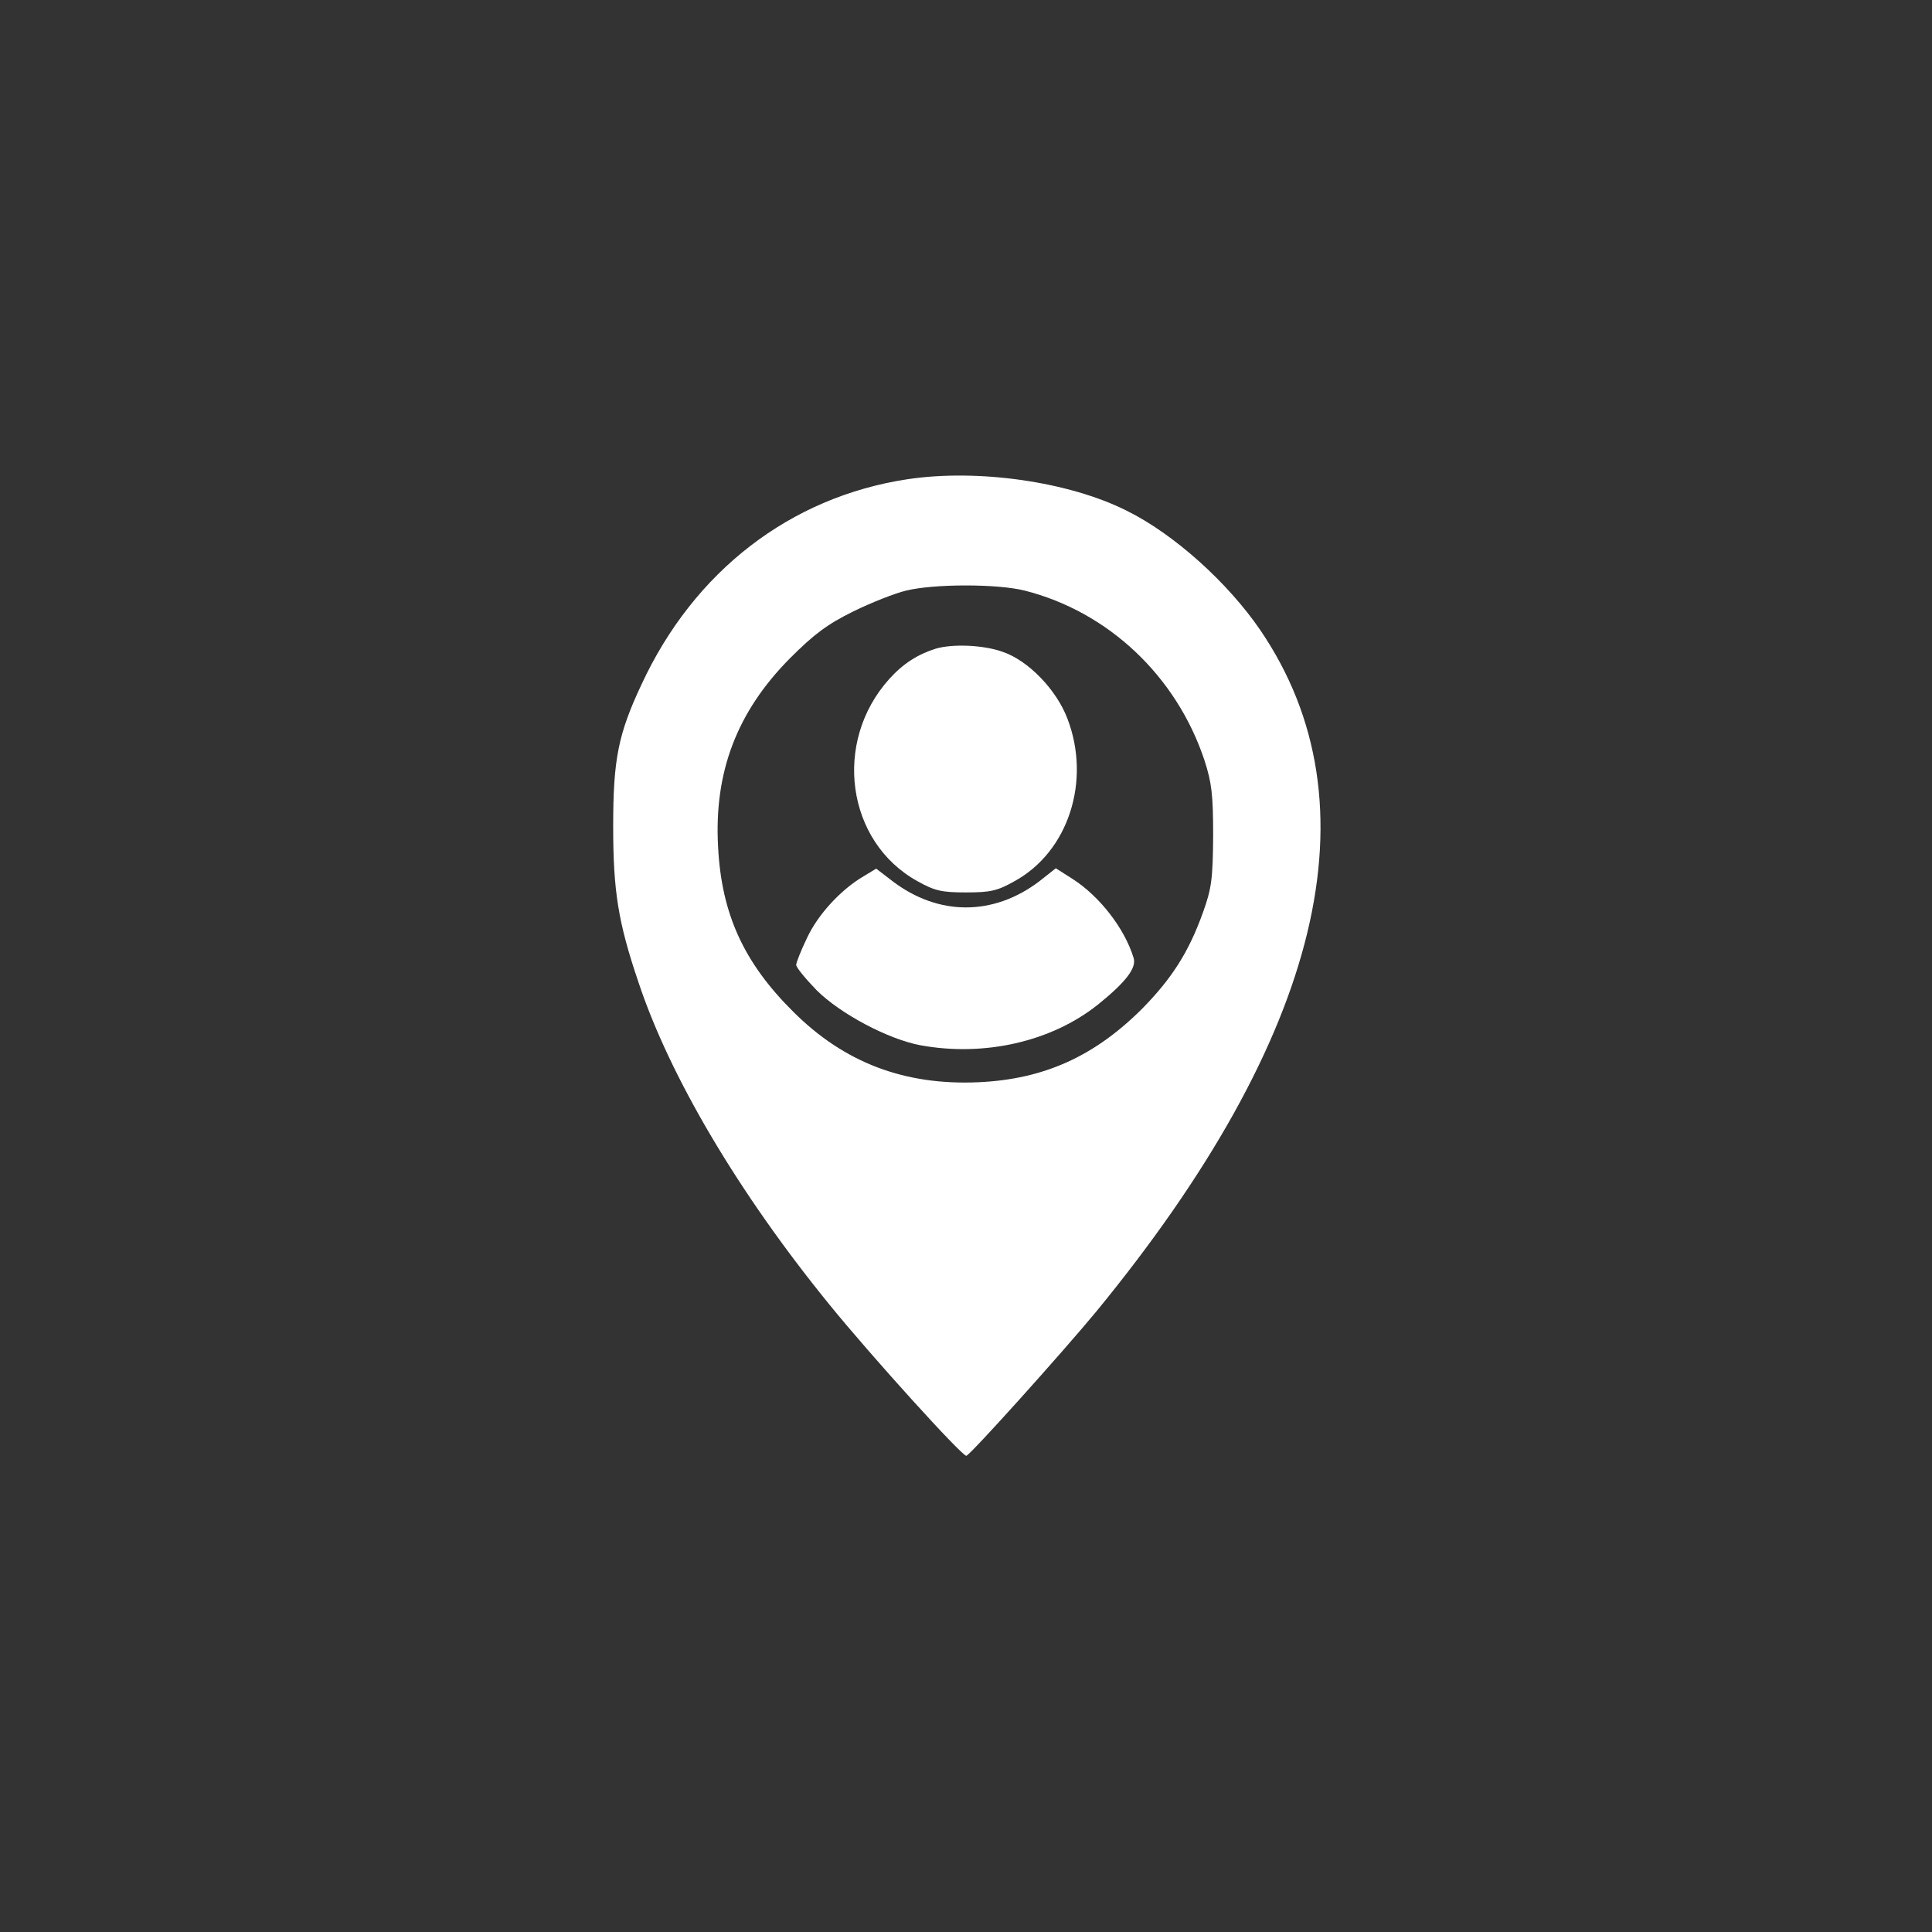
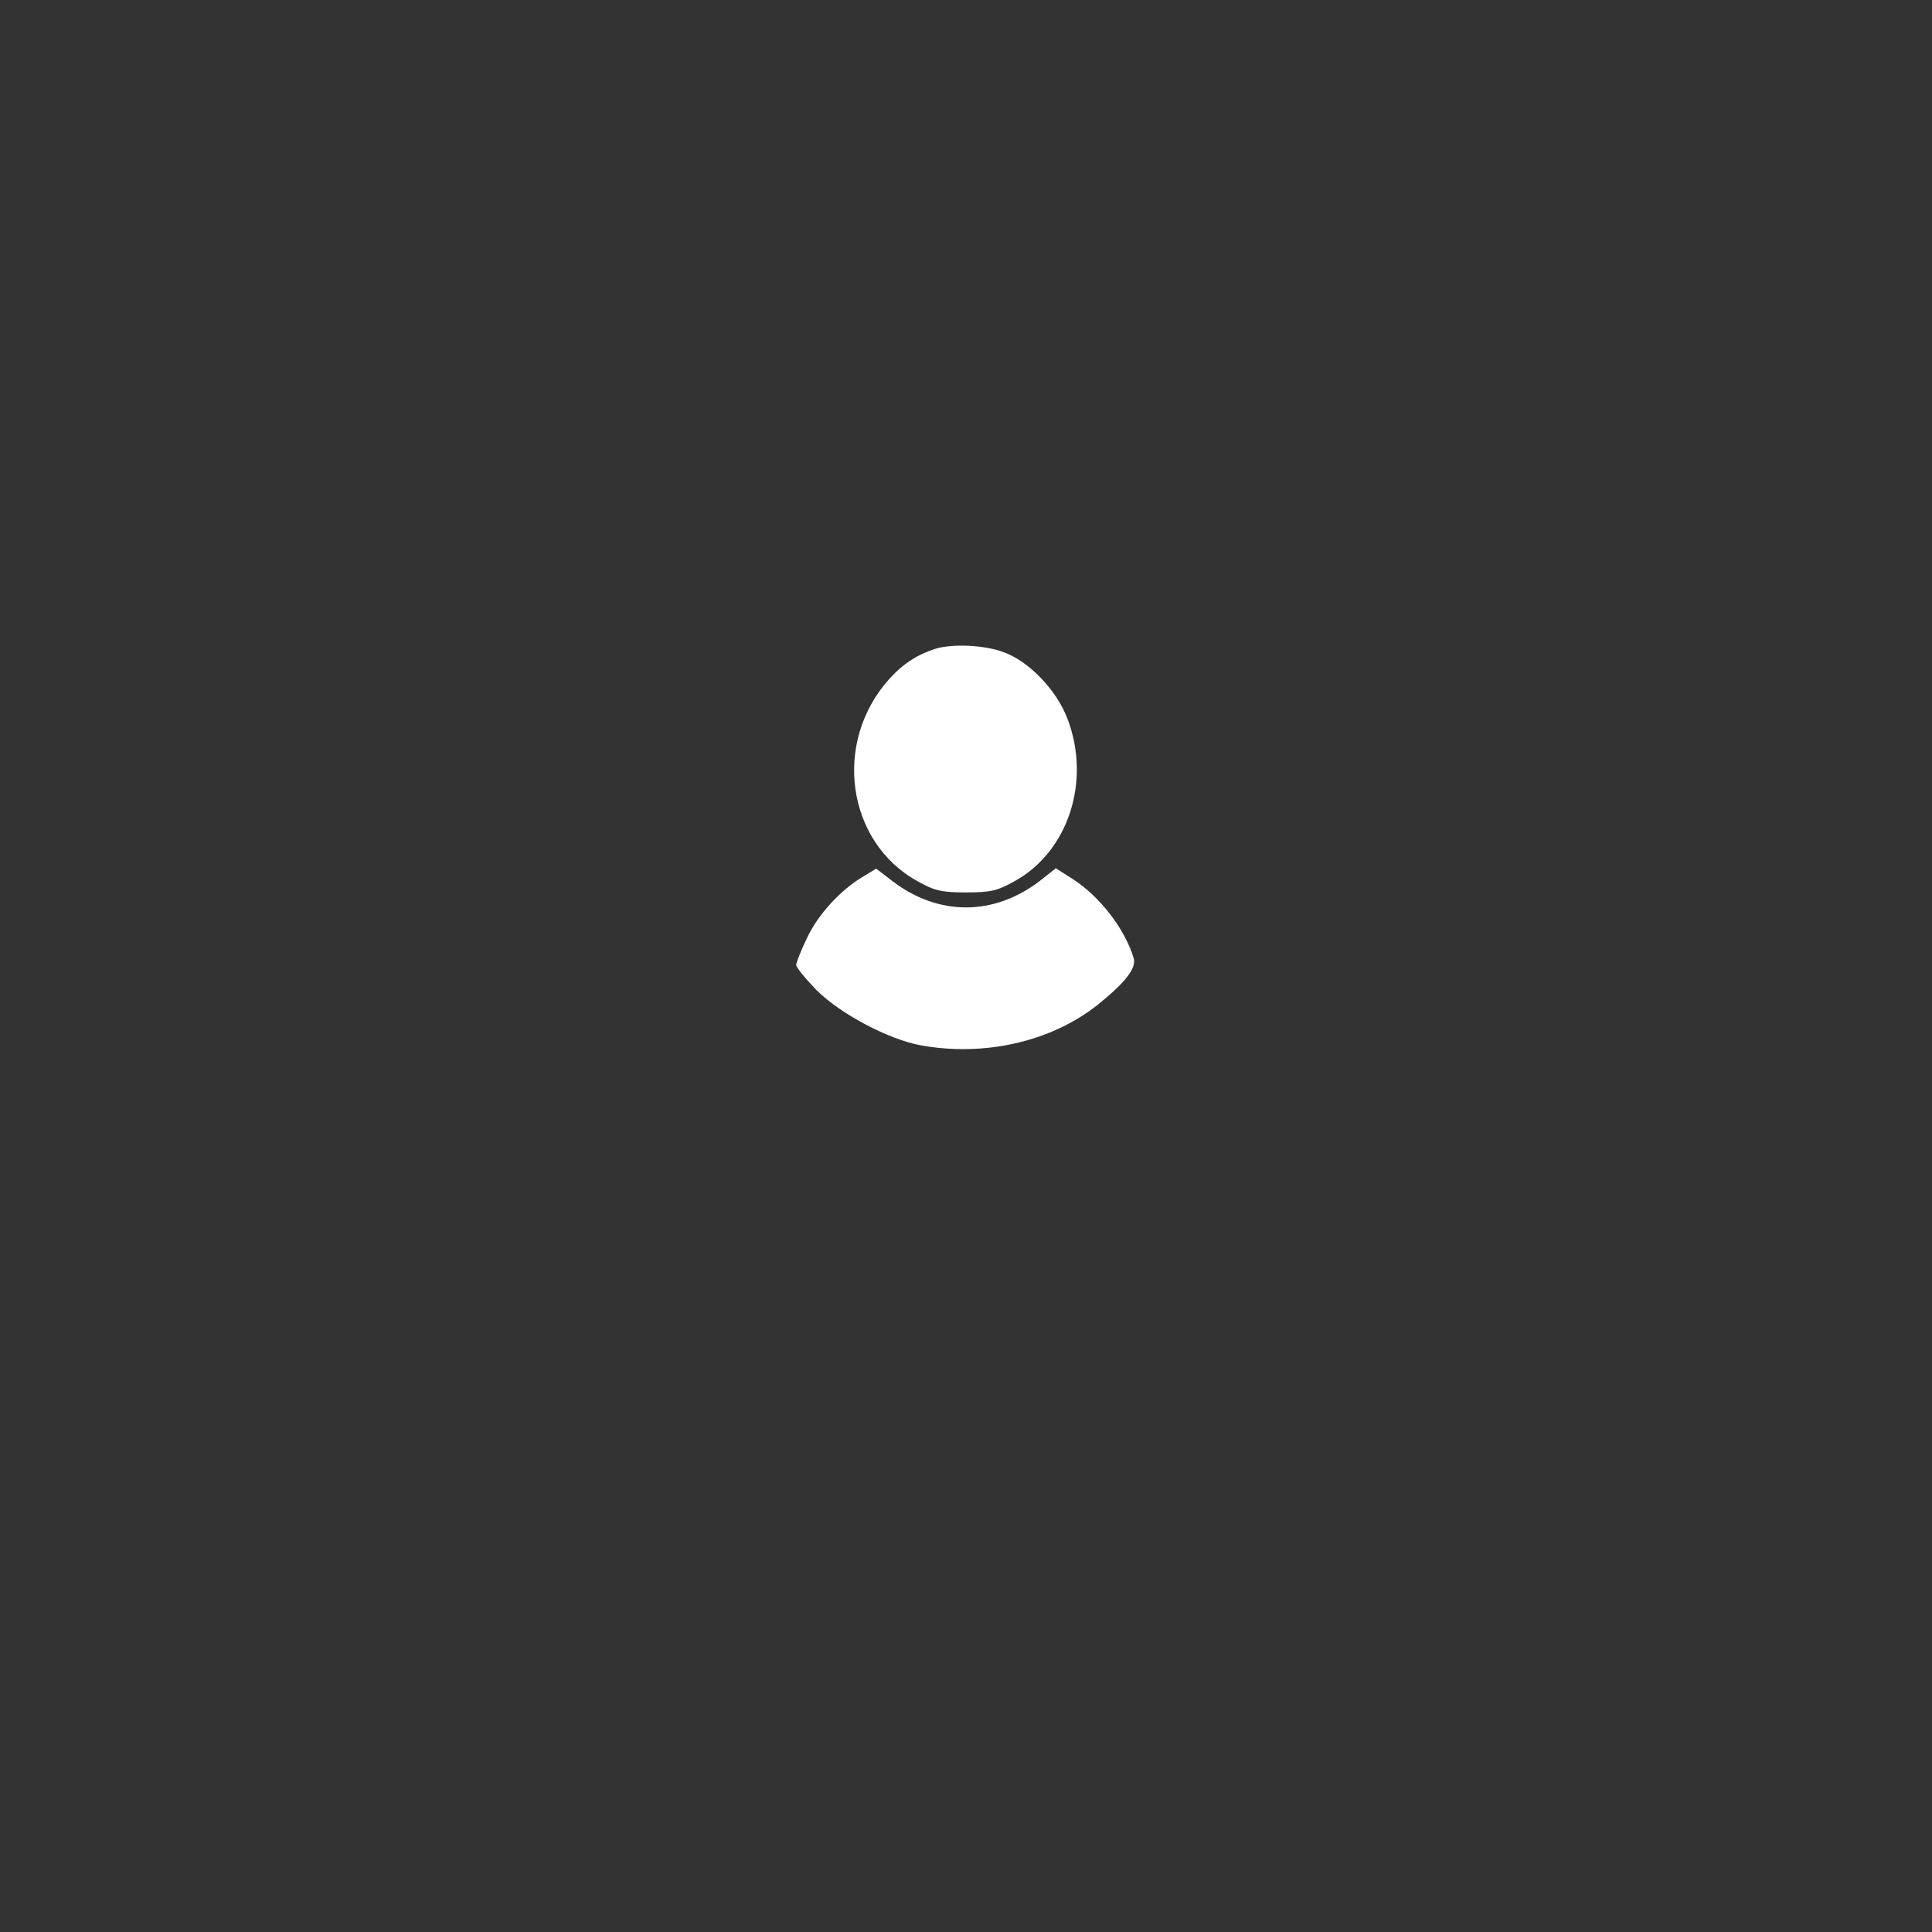
<svg xmlns="http://www.w3.org/2000/svg" width="512" height="512" fill="none">
  <rect width="100%" height="100%" fill="#333333" stroke="none" />
-   <path fill="#fff" d="M240.5 127c-31.1 4.7-56.6 24.4-70.5 54.4-6.2 13.2-7.5 19.9-7.5 37.6 0 17.1 1.3 25.4 6.7 41.3 8.3 25 26.5 55.8 50.5 85.3 11.2 13.8 35.4 40.5 36.4 40.2 1.3-.5 25.2-27.1 34.4-38.2 59.9-73 74.8-134.6 43.5-180.6-8.6-12.6-22.9-25.5-35.5-31.7-15.4-7.7-39.4-11.1-58-8.3Zm31 29.5c22.2 5.6 40.3 22.7 47.7 45 1.9 5.9 2.3 9 2.3 20-.1 11.5-.4 13.9-2.7 20.3-3.8 10.6-8.3 17.6-16.3 25.7-12.6 12.5-25.9 18.5-43.1 19.3-19.7.9-35.7-5.2-49.2-18.7-13.1-13-19-25.9-19.9-43.7-1.1-19.8 5-35.8 19.1-50 6.4-6.4 9.9-9 16.8-12.4 4.7-2.3 11-4.8 14-5.5 7.4-1.8 24.1-1.8 31.3 0Z" />
  <path fill="#fff" d="M248 171.9c-4.8 1.5-8.7 4-12.3 8-15.1 16.7-11.4 43.2 7.4 53.6 4.6 2.6 6.5 3 12.9 3 6.5 0 8.3-.4 12.9-3 14.2-7.8 20.3-26.5 14-43-2.9-7.7-10.4-15.5-17.3-17.8-5.1-1.8-13.2-2.1-17.6-.8Z" />
  <path fill="#fff" d="M228.9 232.2c-6 3.5-12.1 10.1-15 16.3-1.6 3.3-2.9 6.6-2.9 7.2 0 .7 2.5 3.7 5.4 6.7 6.3 6.3 19 13 27.5 14.6 16.9 3.1 34.7-.9 47.1-10.8 7.3-5.9 10.3-9.7 9.4-12.4-2.4-7.8-9-16.3-16.2-20.9l-4.4-2.8-4.3 3.4c-12.2 9.3-26.8 9.3-39 0l-4.3-3.3-3.3 2Z" />
</svg>